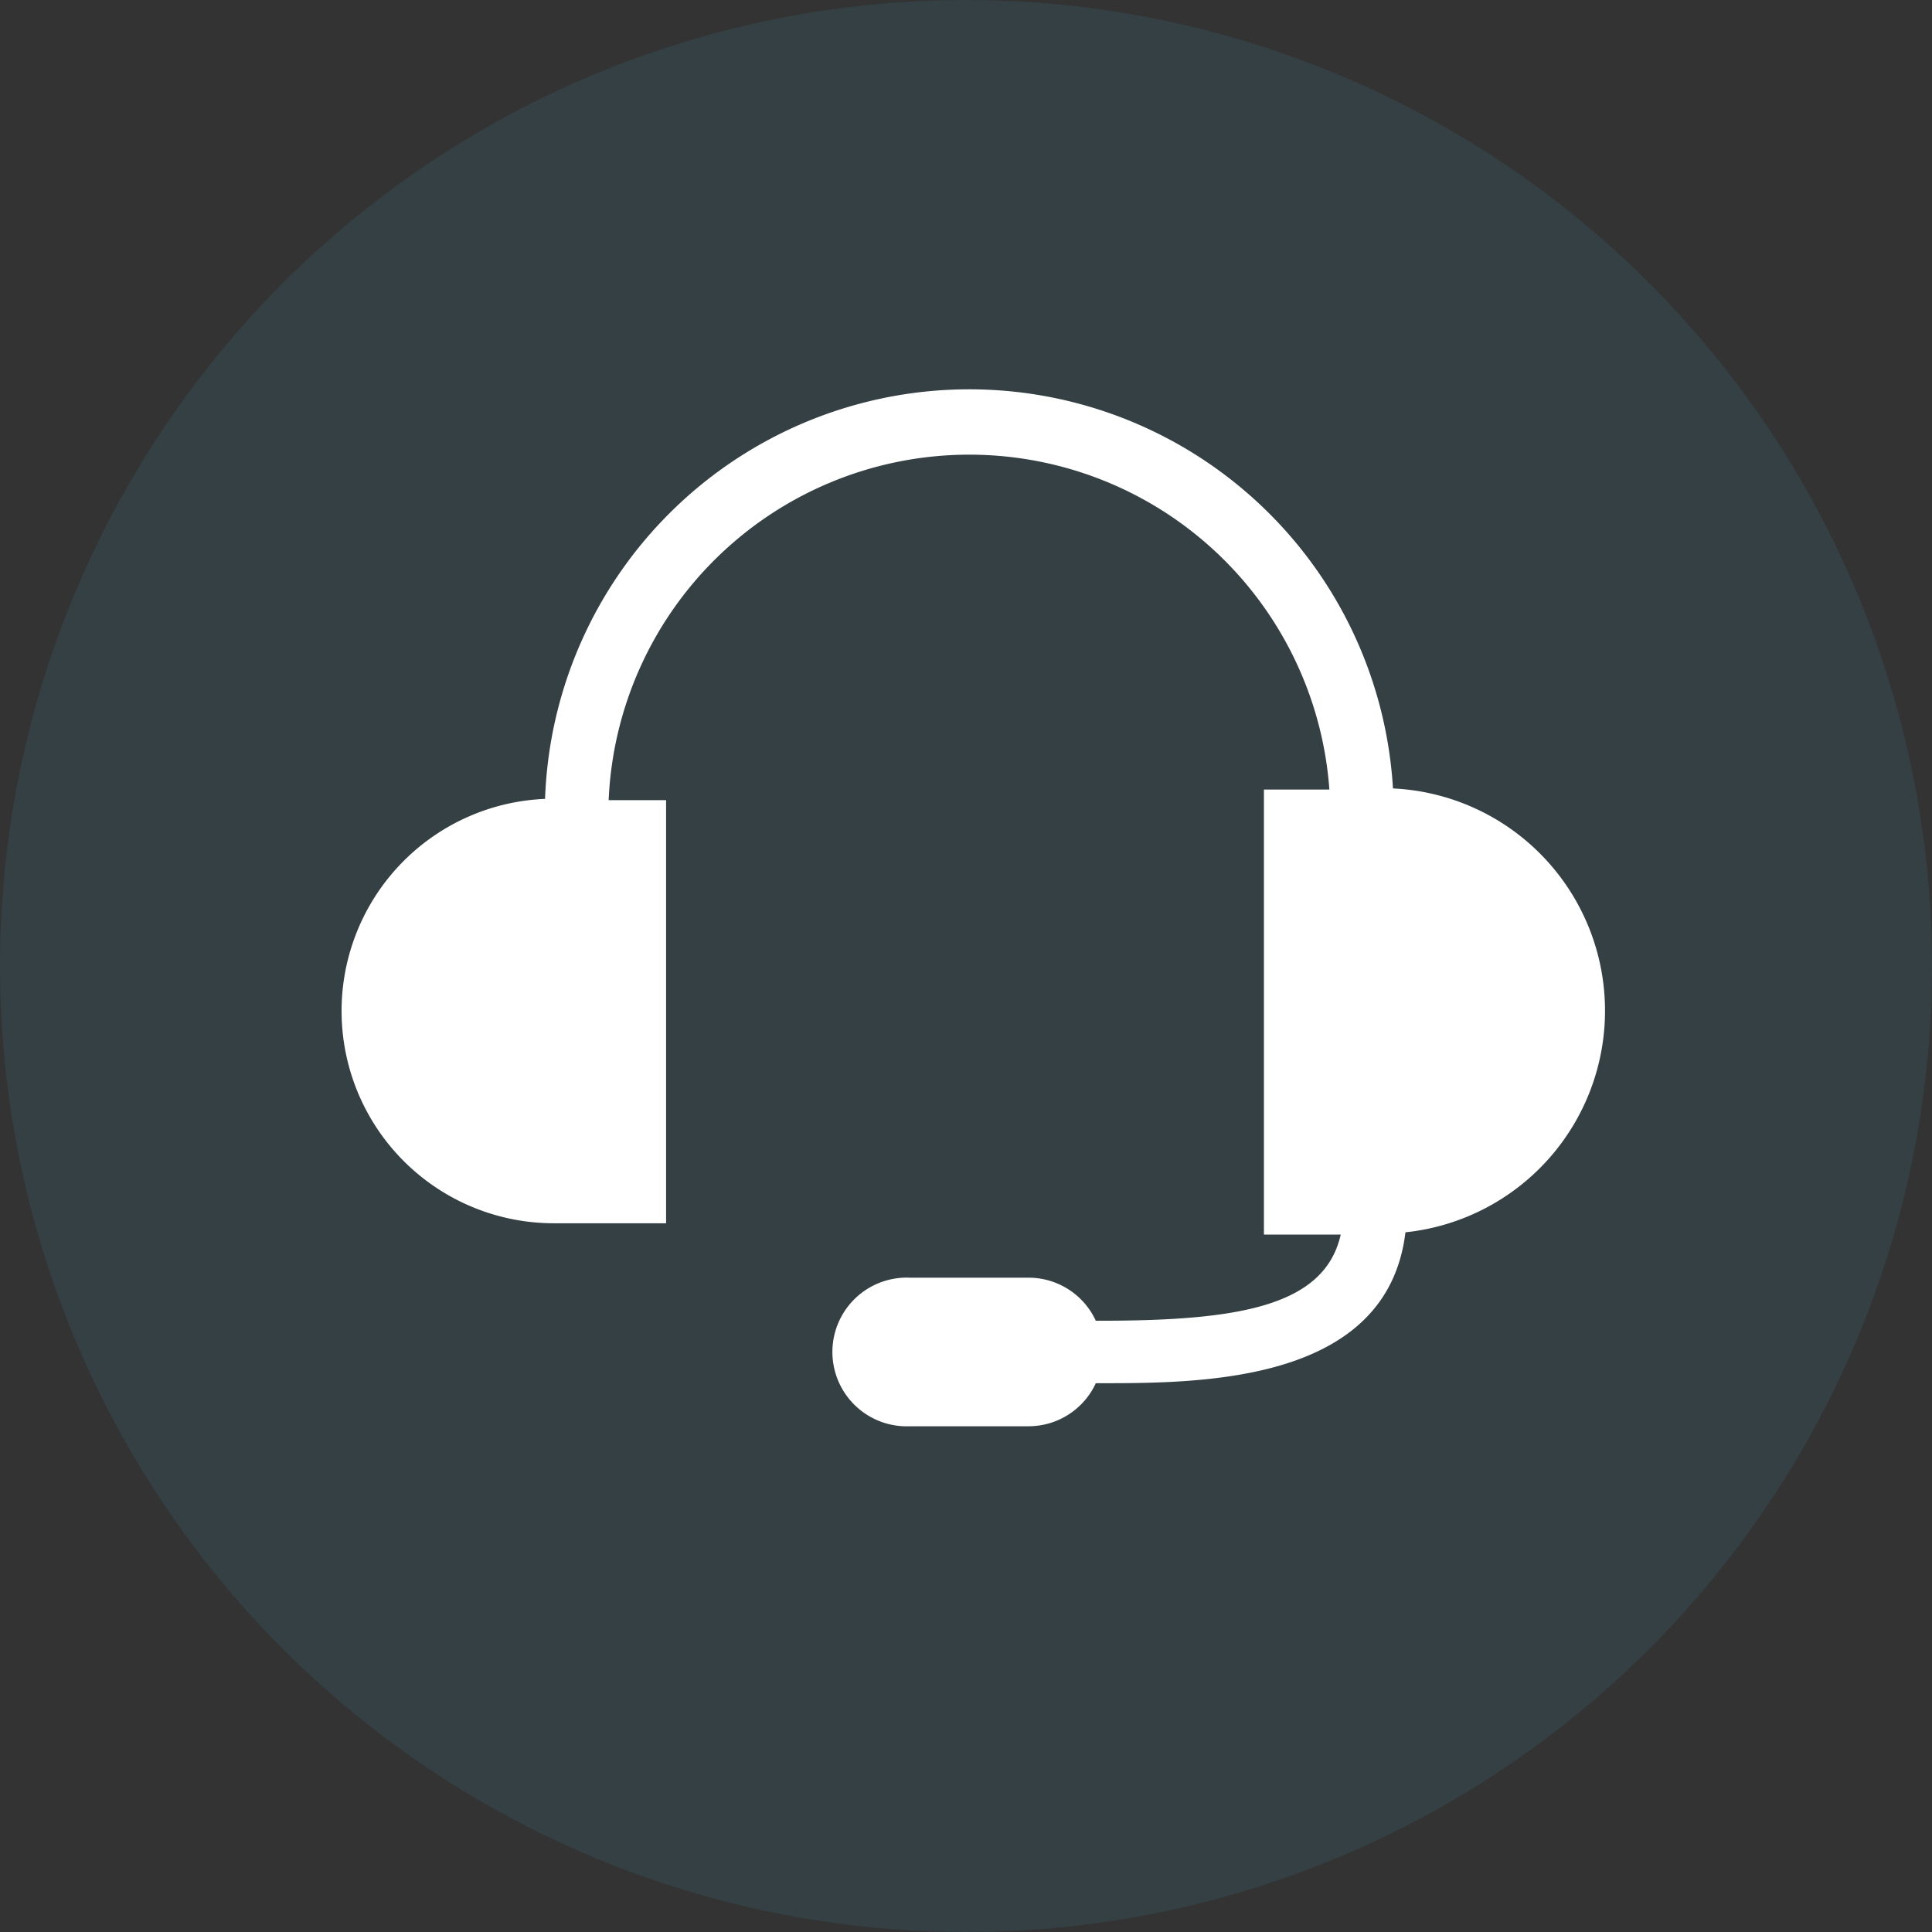
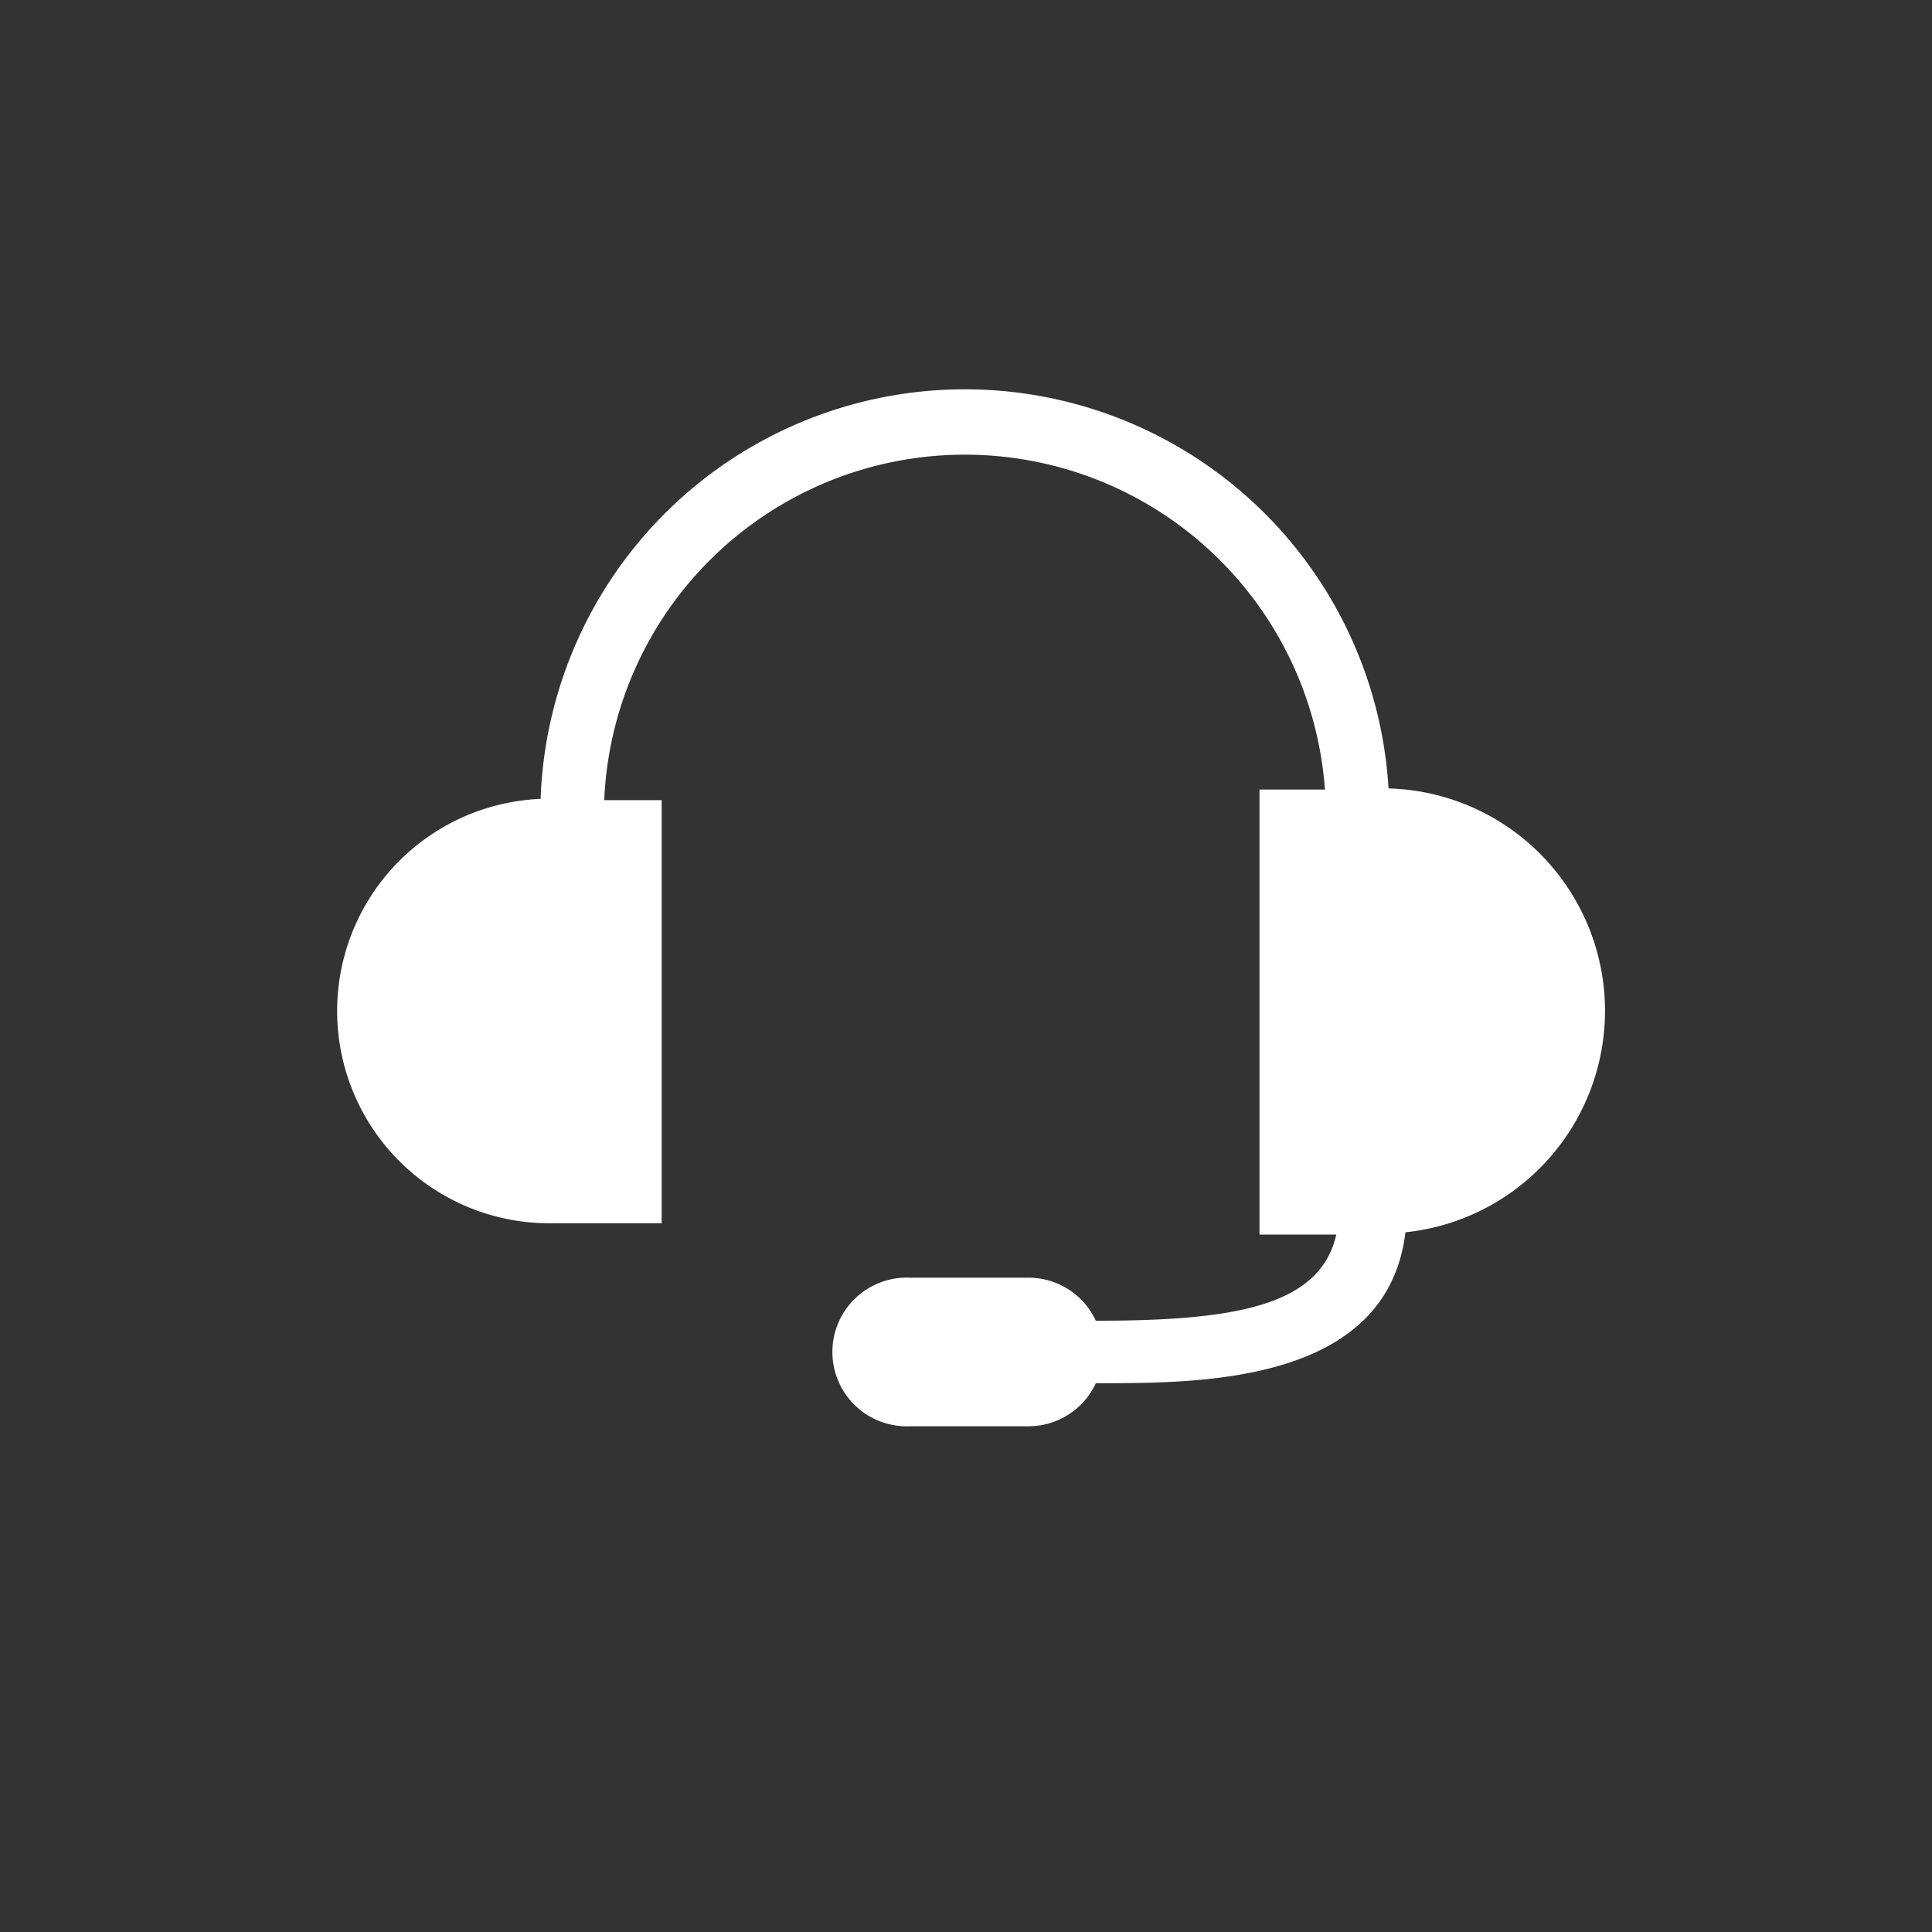
<svg xmlns="http://www.w3.org/2000/svg" width="74" height="74" viewBox="0 0 74 74">
  <rect x="0" y="0" width="74" height="74" fill="#333333" stroke="none" />
  <g id="contact-sup-icon" transform="translate(-278 -868)">
-     <circle id="Ellipse_428" data-name="Ellipse 428" cx="37" cy="37" r="37" transform="translate(278 868)" fill="#3a7484" opacity="0.201" />
    <g id="noun-support-3376017" transform="translate(184.476 713.161)">
-       <path id="Path_391" data-name="Path 391" d="M152,101.65a8.534,8.534,0,0,1-7.644,8.49c-.7,5.769-7.786,5.78-11.69,5.78h-.17a2.837,2.837,0,0,1-2.568,1.649h-4.554a2.848,2.848,0,1,1,0-5.691h4.554a2.837,2.837,0,0,1,2.568,1.649h.17c5.3,0,8.59-.55,9.211-3.3h-2.942V93.181h2.507a13.827,13.827,0,0,0-27.605.407h2.2v16.206h-4.295a8.131,8.131,0,0,1-.341-16.255,16.258,16.258,0,0,1,32.477-.4A8.524,8.524,0,0,1,152,101.649Z" transform="translate(3 91.899)" fill="#fff" />
+       <path id="Path_391" data-name="Path 391" d="M152,101.65a8.534,8.534,0,0,1-7.644,8.49c-.7,5.769-7.786,5.78-11.69,5.78h-.17a2.837,2.837,0,0,1-2.568,1.649h-4.554a2.848,2.848,0,1,1,0-5.691h4.554a2.837,2.837,0,0,1,2.568,1.649c5.3,0,8.59-.55,9.211-3.3h-2.942V93.181h2.507a13.827,13.827,0,0,0-27.605.407h2.2v16.206h-4.295a8.131,8.131,0,0,1-.341-16.255,16.258,16.258,0,0,1,32.477-.4A8.524,8.524,0,0,1,152,101.649Z" transform="translate(3 91.899)" fill="#fff" />
    </g>
  </g>
</svg>